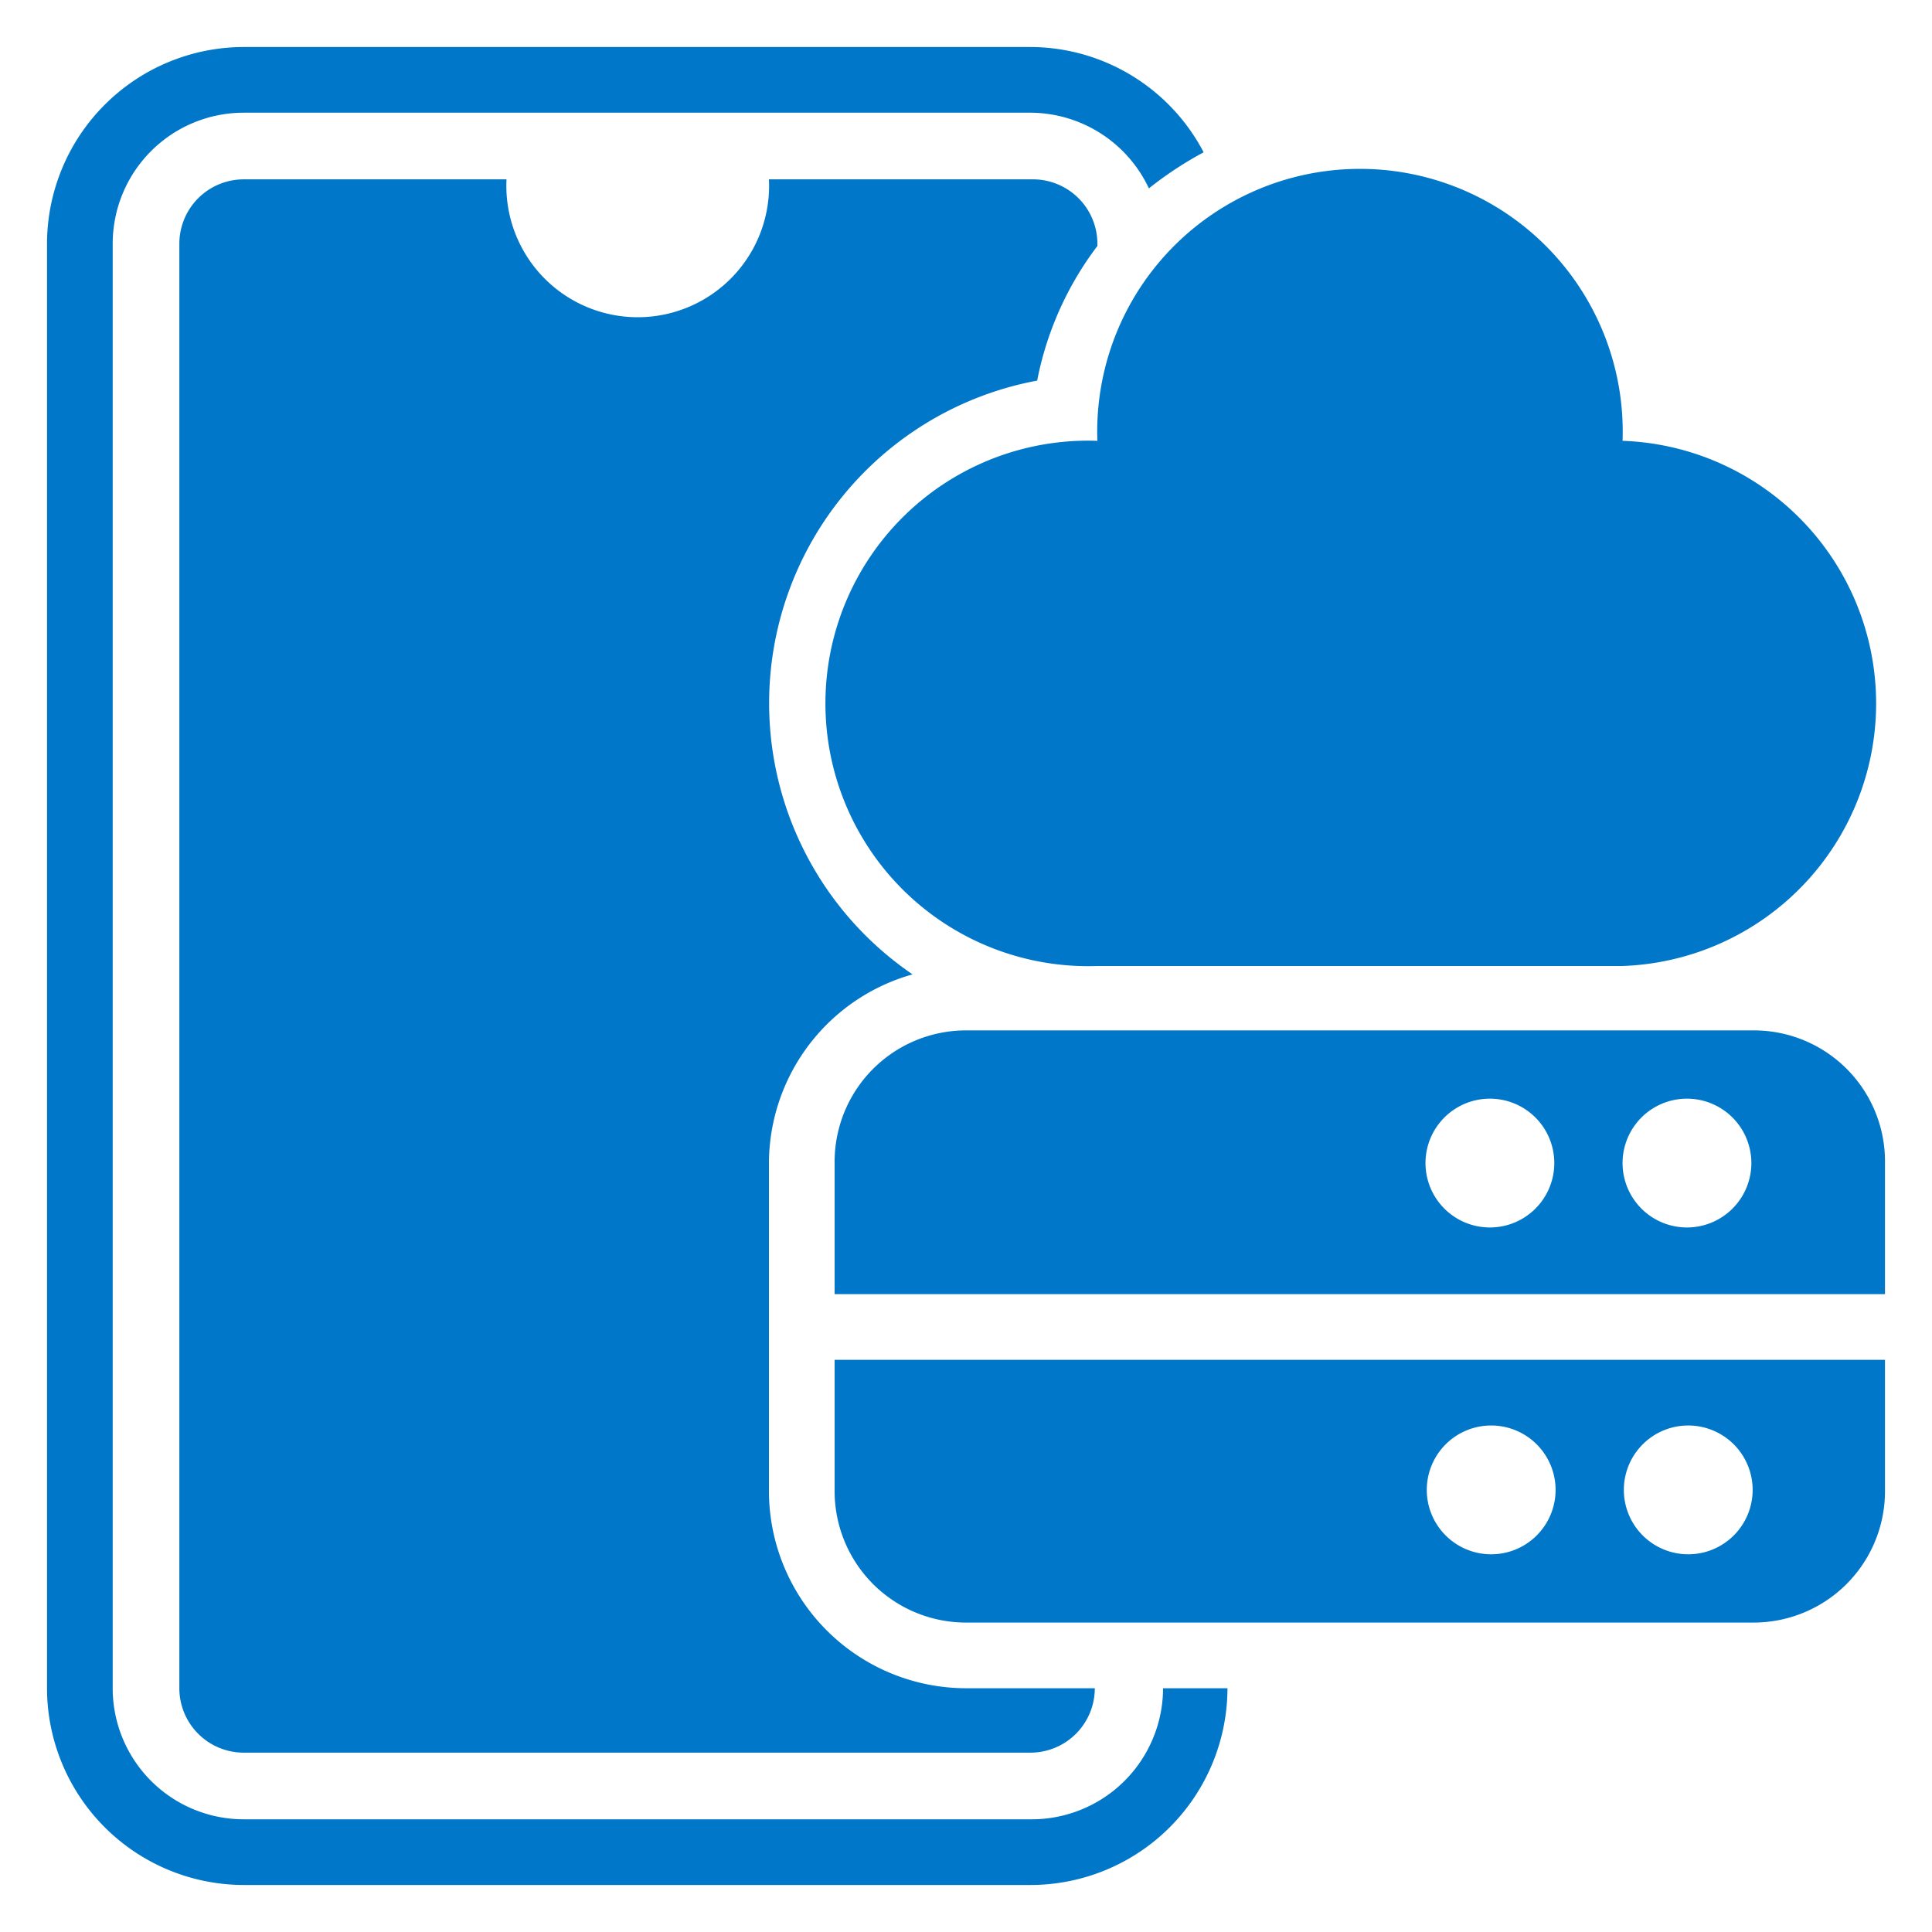
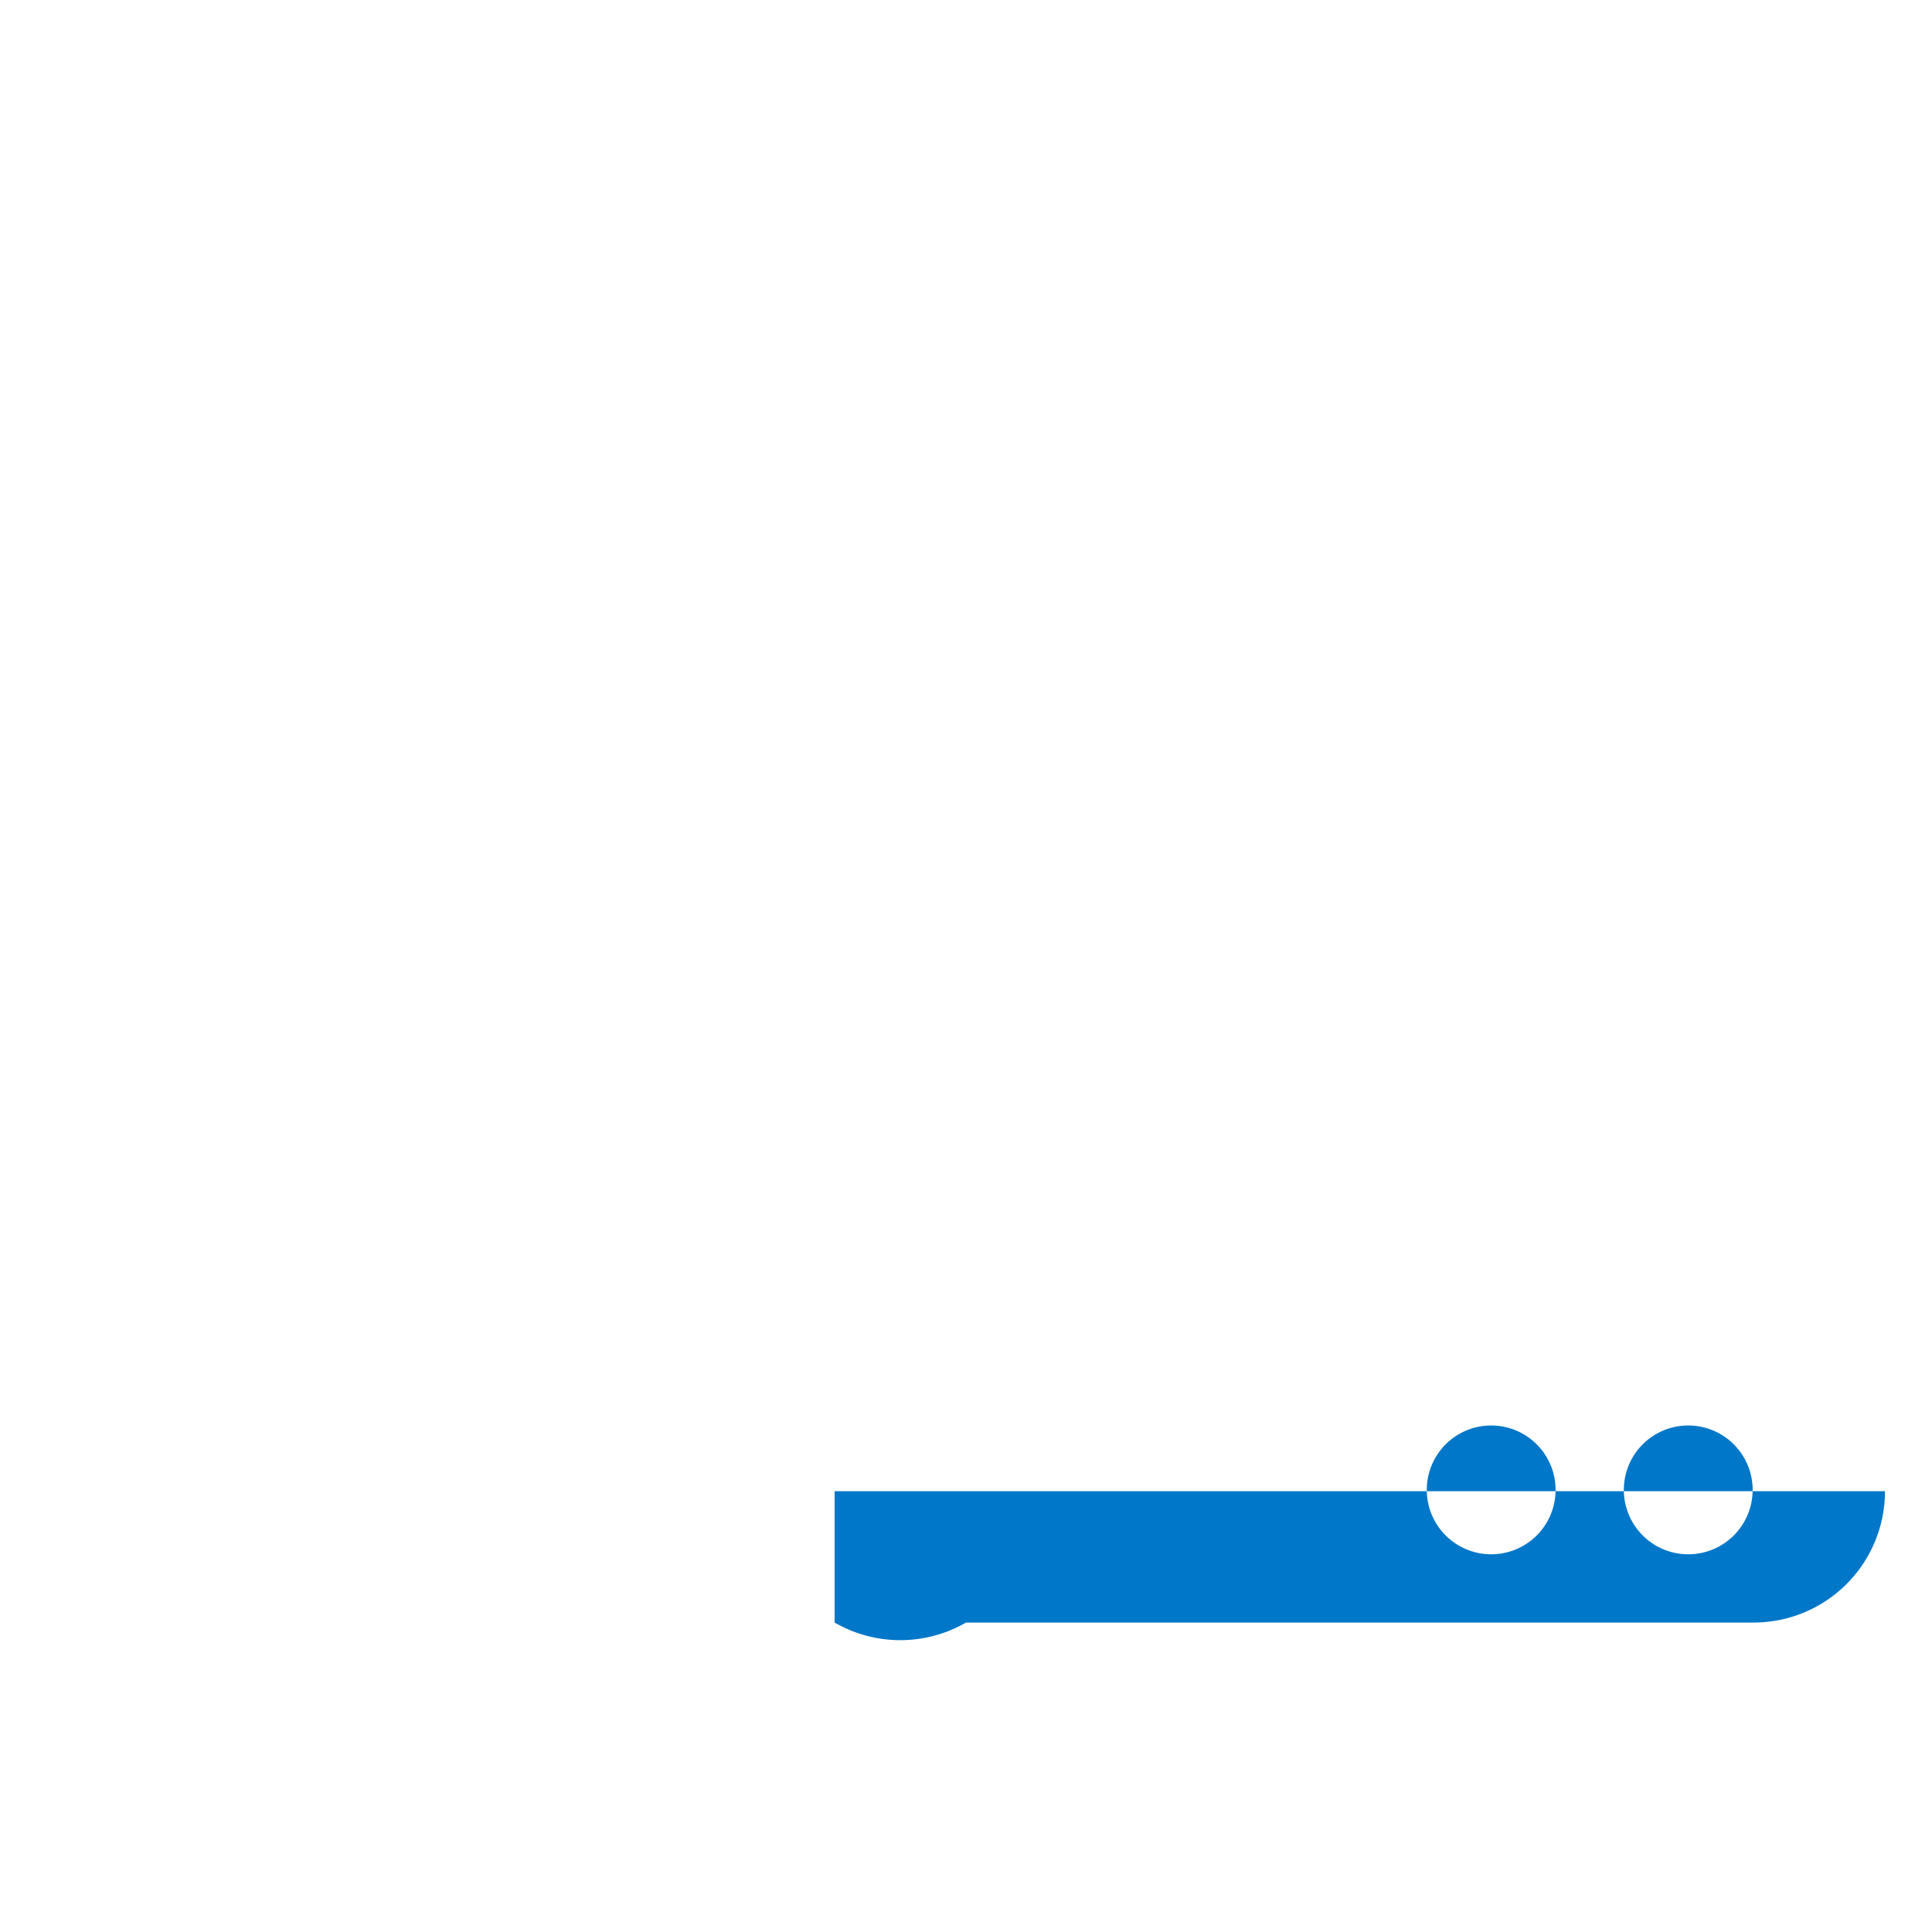
<svg xmlns="http://www.w3.org/2000/svg" id="drive-cloud" width="60" height="60" viewBox="0 0 60 60">
  <defs>
    <style>
      .cls-1 {
        fill: #0077c8;
      }
    </style>
  </defs>
  <g>
-     <path class="cls-1" d="M50.39,13.69a8.16,8.16,0,1,0-16.31,0,8.16,8.16,0,1,0,0,16.31H50.39a8.16,8.16,0,0,0,0-16.31ZM25.92,36.12v4.07H58.54V36.12A4.07,4.07,0,0,0,54.47,32H30A4.08,4.08,0,0,0,25.92,36.12Zm24.47,0a2,2,0,1,1,2,2A2,2,0,0,1,50.39,36.12Zm-6.12,0a2,2,0,1,1,2,2A2,2,0,0,1,44.27,36.12Z" />
-     <path class="cls-1" d="M32,56.5H7.57A4.07,4.07,0,0,1,3.5,52.43V7.57A4.07,4.07,0,0,1,7.57,3.5H32a4.08,4.08,0,0,1,3.68,2.35,11.34,11.34,0,0,1,1.7-1.12A6.09,6.09,0,0,0,32,1.46H7.57A6.12,6.12,0,0,0,1.46,7.57V52.43a6.12,6.12,0,0,0,6.11,6.11H32a6.12,6.12,0,0,0,6.12-6.11h-2A4.08,4.08,0,0,1,32,56.5Z" />
-     <path class="cls-1" d="M23.88,46.31V36.12a6.11,6.11,0,0,1,4.46-5.86,10.19,10.19,0,0,1,3.87-18.44,10.11,10.11,0,0,1,1.87-4.18V7.57a2,2,0,0,0-2-2H23.88a4.08,4.08,0,1,1-8.15,0H7.57a2,2,0,0,0-2,2V52.43a2,2,0,0,0,2,2H32a2,2,0,0,0,2-2H30A6.13,6.13,0,0,1,23.88,46.31Z" />
-     <path class="cls-1" d="M30,50.39H54.47a4.08,4.08,0,0,0,4.07-4.08V42.23H25.92v4.08A4.08,4.08,0,0,0,30,50.39Zm22.43-6.12a2,2,0,1,1-2,2A2,2,0,0,1,52.43,44.27Zm-6.12,0a2,2,0,1,1-2,2A2,2,0,0,1,46.31,44.27Z" />
+     <path class="cls-1" d="M30,50.39H54.47a4.08,4.08,0,0,0,4.07-4.08H25.92v4.08A4.08,4.08,0,0,0,30,50.39Zm22.43-6.12a2,2,0,1,1-2,2A2,2,0,0,1,52.43,44.27Zm-6.12,0a2,2,0,1,1-2,2A2,2,0,0,1,46.31,44.27Z" />
  </g>
</svg>